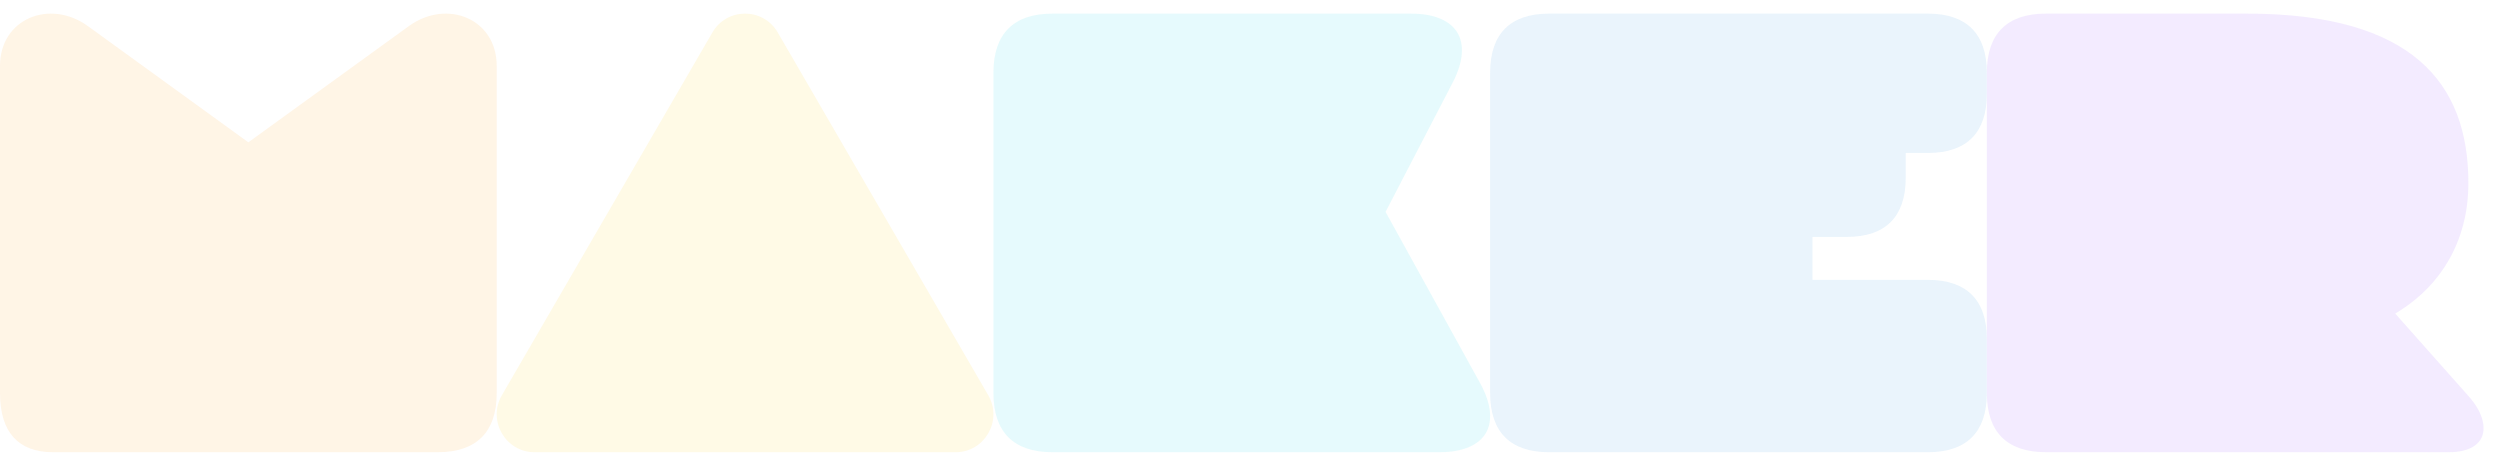
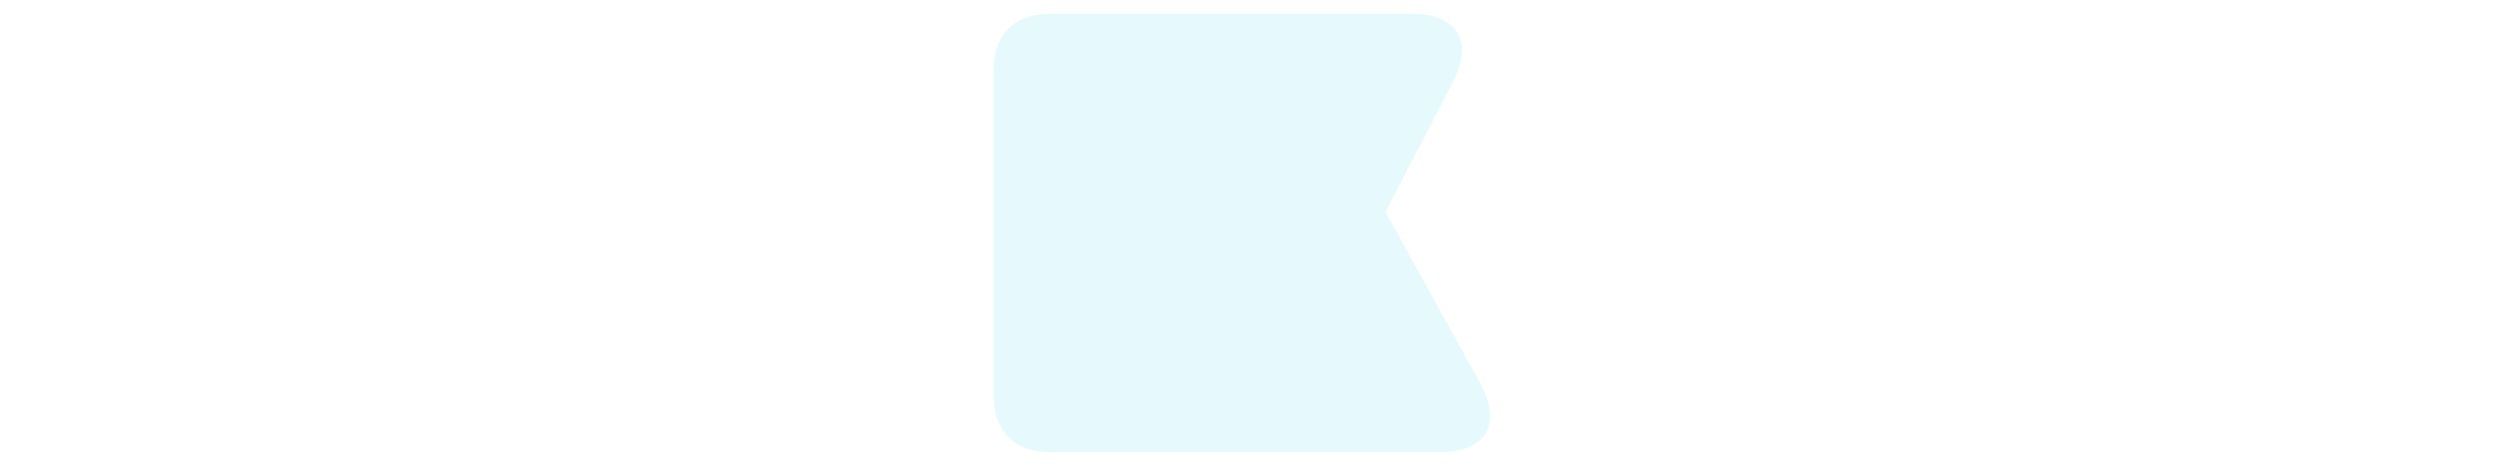
<svg xmlns="http://www.w3.org/2000/svg" width="912" height="173" viewBox="0 0 912 173" fill="none">
  <g opacity="0.1">
-     <path d="M89.519 51.145L90.594 51.927L91.669 51.145L149.103 9.552C156.194 4.419 164.258 3.849 170.479 6.601C176.664 9.334 181.2 15.419 181.2 24.073V143.397C181.2 150.688 179.249 156.003 175.758 159.506C172.267 163.003 166.97 164.966 159.703 164.966H19.376C12.847 164.966 8.1 163.039 4.959 159.572C1.788 156.075 0 150.736 0 143.403V24.073C0 15.419 4.536 9.334 10.721 6.601C16.942 3.849 25.006 4.419 32.096 9.552L89.519 51.145Z" fill="#FF9500" />
-     <path d="M183.089 144.177L259.882 11.848C265.203 2.678 278.4 2.678 283.721 11.848L360.508 144.177C365.859 153.401 359.227 164.971 348.591 164.971H195.012C184.376 164.971 177.738 153.401 183.095 144.177H183.089Z" fill="#FFC800" />
    <path d="M505.899 76.435L505.452 77.302L505.923 78.156L539.94 139.755C544.259 147.573 544.482 153.809 542.042 157.972C539.596 162.136 534.051 164.966 525.148 164.966H383.891C376.631 164.966 371.334 163.009 367.843 159.506C364.352 156.003 362.401 150.688 362.401 143.409V26.528C362.401 19.243 364.352 13.928 367.843 10.425C371.328 6.928 376.631 4.971 383.891 4.971H514.802C523.608 4.971 529.141 7.746 531.641 11.886C534.142 16.025 534.039 22.237 529.968 30.079L505.905 76.429L505.899 76.435Z" fill="#00D1E6" />
-     <path d="M697.017 55.8H695.205V64.866C695.205 72.151 693.254 77.466 689.763 80.969C686.272 84.472 680.975 86.423 673.715 86.423H661.188V102.095H703.305C710.565 102.095 715.868 104.053 719.359 107.556C722.85 111.059 724.801 116.374 724.801 123.652V143.409C724.801 150.694 722.85 156.009 719.359 159.512C715.868 163.015 710.565 164.966 703.305 164.966H565.092C557.832 164.966 552.535 163.009 549.044 159.506C545.552 156.003 543.602 150.688 543.602 143.409V26.528C543.602 19.243 545.552 13.928 549.044 10.425C552.535 6.928 557.832 4.971 565.092 4.971H703.305C710.565 4.971 715.868 6.928 719.359 10.431C722.85 13.934 724.801 19.249 724.801 26.528V34.243C724.801 41.527 722.85 46.842 719.359 50.345C715.868 53.848 710.565 55.8 703.305 55.8H697.017Z" fill="#248EDF" />
-     <path d="M875.59 113.259L873.784 114.404L875.209 116.004L900.625 144.615C905.331 149.906 906.75 155.1 905.645 158.694C904.606 162.081 900.982 164.96 893.329 164.96H746.292C739.031 164.96 733.734 163.003 730.243 159.5C726.752 156.009 724.801 150.694 724.801 143.409V26.528C724.801 19.243 726.752 13.928 730.243 10.425C733.734 6.928 739.031 4.971 746.292 4.971H819.738C849.998 4.971 870.136 11.395 882.687 22.182C895.183 32.915 900.468 48.236 900.468 66.763C900.468 88.308 890.055 104.083 875.59 113.265V113.259Z" fill="#8533FF" />
  </g>
</svg>